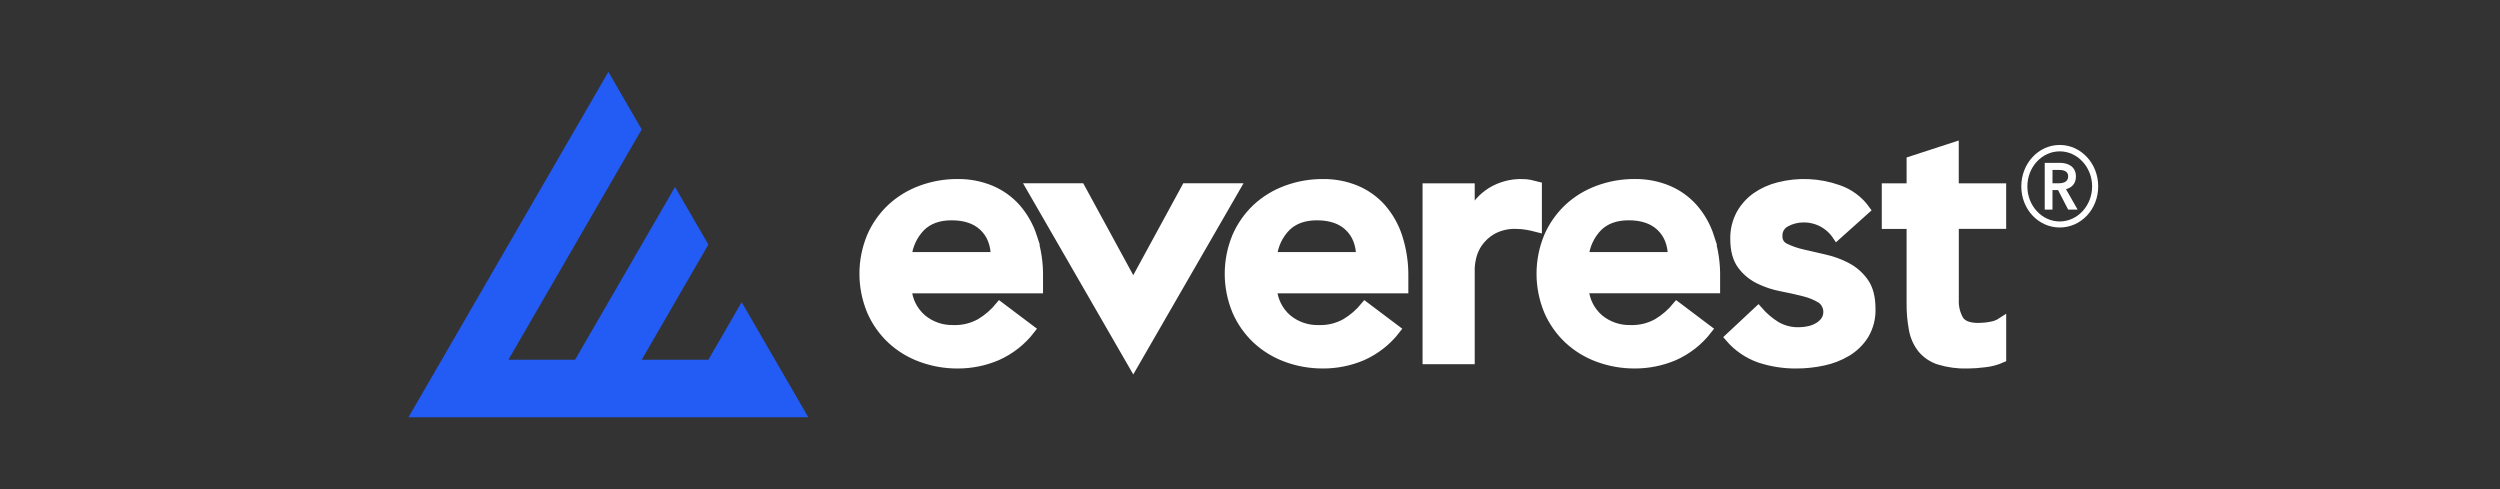
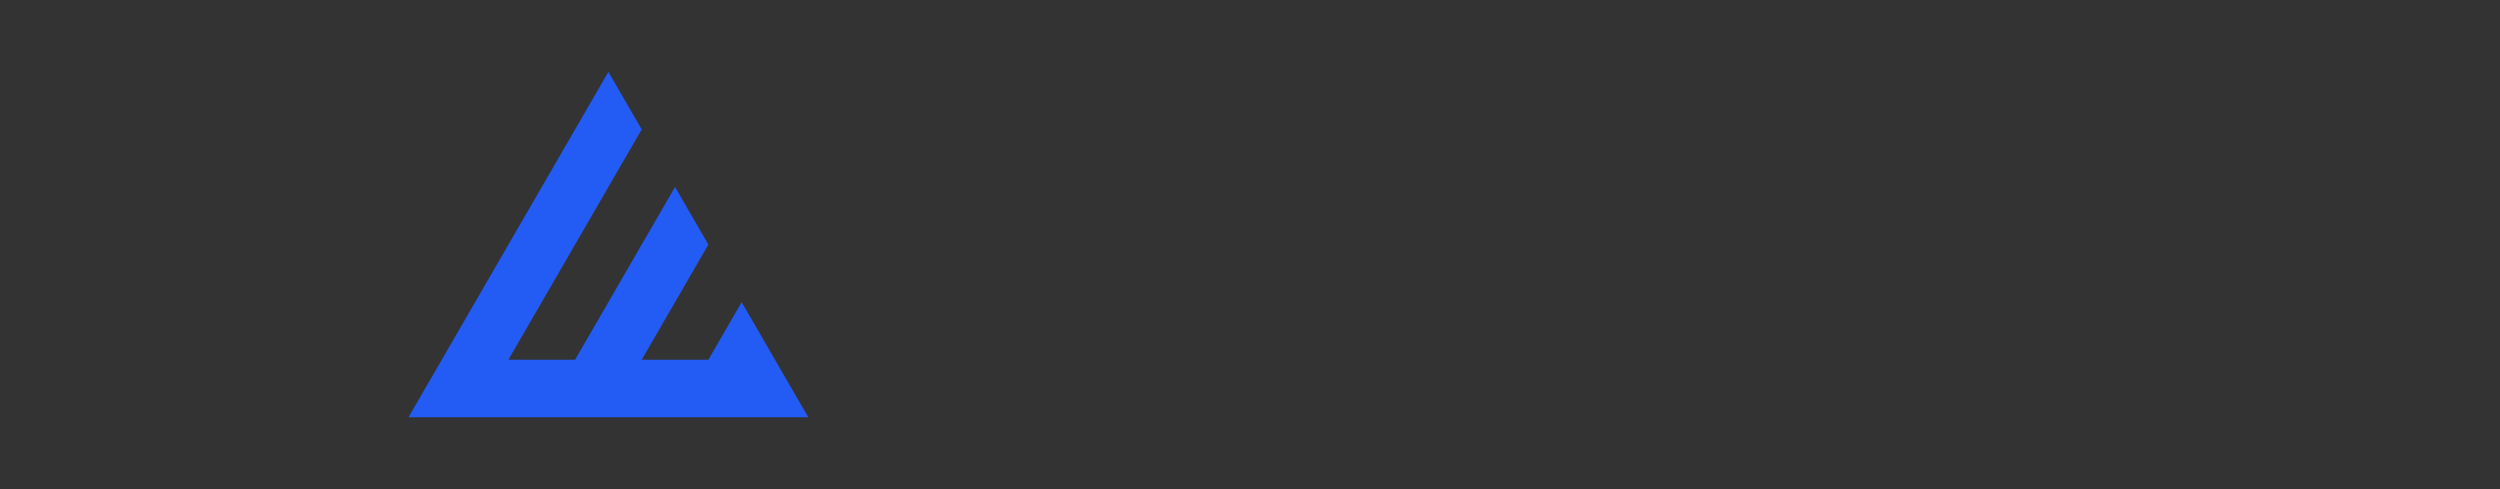
<svg xmlns="http://www.w3.org/2000/svg" width="276" height="54" viewBox="0 0 276 54" fill="none">
  <rect x="0" y="0" width="276" height="54" fill="#333333" stroke="none" />
  <path d="M67.167 7.932L48.774 39.713L45.094 46.068H89.237L85.558 39.713L81.88 33.358L78.204 39.713H70.847L78.204 27.001L74.524 20.644L63.489 39.713H56.13L70.845 14.288L67.167 7.932Z" fill="#235CF4" />
-   <path d="M136.422 20.73L125.113 40.336L113.806 20.73H119.29L124.97 31.163L125.112 31.425L125.255 31.163L130.935 20.73H136.419H136.422ZM113.997 26.169C114.456 27.592 114.675 29.081 114.651 30.576V31.881H100.139V31.884C100.226 33.166 100.826 34.362 101.805 35.201C102.775 35.999 103.998 36.42 105.254 36.386C106.301 36.424 107.338 36.168 108.248 35.655C109.055 35.167 109.772 34.548 110.369 33.817L113.779 36.386C112.8 37.656 111.52 38.661 110.051 39.31C108.685 39.889 107.215 40.186 105.731 40.182C104.351 40.19 102.98 39.947 101.687 39.47C100.465 39.025 99.346 38.339 98.394 37.453C97.455 36.566 96.706 35.497 96.195 34.312C95.11 31.692 95.11 28.751 96.195 26.131C96.707 24.948 97.456 23.879 98.394 22.99C99.346 22.105 100.465 21.421 101.687 20.976C102.98 20.496 104.351 20.256 105.731 20.264C106.975 20.25 108.209 20.484 109.36 20.956C110.435 21.402 111.398 22.085 112.175 22.951C112.995 23.89 113.616 24.985 113.999 26.17L113.997 26.169ZM109.893 28.326C109.866 26.93 109.429 25.831 108.583 25.026C107.74 24.224 106.561 23.821 105.055 23.822C103.628 23.822 102.499 24.229 101.665 25.046C100.798 25.935 100.259 27.091 100.139 28.326H109.893ZM215.749 24.77H220.981V20.739H215.747V16.198L210.989 17.747V20.742H208.249V24.773L210.988 24.77V33.464C210.977 34.445 211.062 35.424 211.245 36.389C211.386 37.16 211.712 37.886 212.199 38.503C212.698 39.097 213.359 39.535 214.102 39.769C215.11 40.073 216.161 40.214 217.214 40.183C217.858 40.176 218.5 40.132 219.138 40.045C219.774 39.977 220.397 39.811 220.984 39.551V35.562C220.626 35.797 220.221 35.953 219.796 36.015C219.338 36.105 218.874 36.149 218.408 36.153C217.35 36.153 216.644 35.876 216.287 35.324C215.898 34.64 215.711 33.858 215.753 33.072V24.773L215.749 24.77ZM203.896 29.492C203.115 29.079 202.281 28.774 201.419 28.585C200.532 28.386 199.706 28.197 198.939 28.011C198.28 27.864 197.638 27.639 197.035 27.339C196.552 27.105 196.255 26.607 196.282 26.073C196.244 25.424 196.605 24.815 197.192 24.532C197.767 24.224 198.407 24.063 199.055 24.059C200.55 24.024 201.956 24.754 202.783 25.994L205.957 23.148C205.211 22.108 204.155 21.329 202.943 20.915C200.829 20.162 198.536 20.059 196.361 20.619C195.48 20.837 194.648 21.21 193.903 21.725C193.189 22.226 192.601 22.882 192.178 23.642C191.726 24.486 191.5 25.43 191.523 26.388C191.523 27.6 191.777 28.547 192.278 29.234C192.772 29.912 193.424 30.462 194.182 30.834C194.966 31.221 195.8 31.503 196.659 31.664C197.545 31.835 198.372 32.019 199.139 32.215C199.809 32.375 200.452 32.633 201.043 32.987C201.831 33.538 202.034 34.618 201.499 35.419C201.294 35.701 201.03 35.938 200.726 36.11C200.405 36.297 200.056 36.431 199.694 36.505C199.344 36.582 198.985 36.623 198.624 36.625C197.727 36.652 196.841 36.426 196.065 35.972C195.333 35.511 194.673 34.947 194.105 34.293L190.933 37.257C191.819 38.301 192.968 39.091 194.262 39.548C195.58 39.981 196.959 40.196 198.346 40.182C199.333 40.179 200.318 40.073 201.282 39.865C202.212 39.673 203.104 39.325 203.916 38.837C204.689 38.369 205.343 37.726 205.822 36.961C206.334 36.094 206.589 35.099 206.554 34.094C206.554 32.858 206.303 31.881 205.801 31.17C205.308 30.469 204.657 29.892 203.897 29.491L203.896 29.492ZM188.747 26.168C189.206 27.591 189.427 29.08 189.401 30.575V31.88H174.889V31.883C174.976 33.166 175.578 34.361 176.555 35.2C177.525 35.998 178.75 36.418 180.004 36.385C181.051 36.422 182.088 36.169 182.998 35.654C183.806 35.166 184.524 34.546 185.122 33.816L188.53 36.385C187.551 37.655 186.271 38.66 184.806 39.309C183.437 39.888 181.968 40.184 180.483 40.18C179.102 40.188 177.732 39.946 176.438 39.469C175.216 39.022 174.098 38.338 173.146 37.452C172.206 36.564 171.458 35.496 170.946 34.311C169.862 31.691 169.862 28.75 170.946 26.13C171.459 24.946 172.209 23.878 173.146 22.989C174.098 22.104 175.216 21.42 176.438 20.975C177.732 20.494 179.102 20.255 180.483 20.263C181.726 20.248 182.96 20.482 184.111 20.954C185.187 21.401 186.149 22.084 186.926 22.95C187.747 23.888 188.368 24.984 188.75 26.169L188.747 26.168ZM184.643 28.325C184.616 26.929 184.18 25.829 183.333 25.025C182.487 24.222 181.311 23.819 179.805 23.821C178.378 23.821 177.249 24.228 176.415 25.045C175.548 25.934 175.009 27.09 174.889 28.325H184.643ZM168.017 20.266C166.83 20.243 165.662 20.559 164.647 21.174C163.659 21.792 162.874 22.686 162.387 23.742H162.309V20.739H157.551V39.708H162.309V29.553C162.328 29.154 162.387 28.757 162.486 28.369C162.623 27.802 162.866 27.266 163.2 26.788C163.608 26.215 164.135 25.736 164.747 25.386C165.566 24.941 166.492 24.73 167.424 24.772C167.803 24.774 168.18 24.807 168.553 24.87C168.937 24.937 169.326 25.022 169.725 25.127V20.542C169.432 20.463 169.148 20.397 168.87 20.343C168.591 20.291 168.305 20.264 168.019 20.264L168.017 20.266ZM154.328 26.17C154.786 27.593 155.006 29.083 154.981 30.577V31.883H140.467V31.886C140.557 33.168 141.156 34.364 142.132 35.202C143.103 35.999 144.327 36.421 145.584 36.387C146.63 36.425 147.666 36.169 148.578 35.657C149.385 35.169 150.102 34.549 150.699 33.819L154.109 36.387C153.129 37.657 151.848 38.66 150.382 39.312C149.015 39.891 147.544 40.187 146.059 40.18C144.68 40.188 143.31 39.949 142.017 39.471C140.795 39.025 139.677 38.34 138.725 37.455C137.785 36.567 137.036 35.498 136.525 34.314C135.439 31.693 135.439 28.753 136.525 26.132C137.038 24.949 137.786 23.88 138.725 22.991C139.677 22.107 140.795 21.422 142.017 20.977C143.31 20.497 144.681 20.258 146.062 20.266C147.304 20.251 148.539 20.485 149.69 20.957C150.766 21.403 151.728 22.087 152.505 22.952C153.324 23.891 153.947 24.987 154.329 26.172L154.328 26.17ZM150.223 28.328C150.196 26.932 149.759 25.832 148.913 25.027C148.07 24.222 146.892 23.822 145.385 23.823C143.959 23.823 142.829 24.231 141.995 25.048C141.129 25.936 140.589 27.093 140.47 28.328H150.223Z" fill="white" stroke="white" stroke-miterlimit="10" />
-   <path d="M227.397 16.003C229.742 16.003 231.641 18.039 231.641 20.579C231.641 23.119 229.742 25.115 227.397 25.115C225.051 25.115 223.152 23.119 223.152 20.579C223.152 18.039 225.051 16.003 227.397 16.003ZM227.397 24.449C229.369 24.449 230.971 22.695 230.971 20.579C230.971 18.463 229.369 16.709 227.397 16.709C225.424 16.709 223.822 18.443 223.822 20.579C223.822 22.715 225.422 24.449 227.397 24.449ZM225.74 17.978H227.414C228.308 17.978 229.182 18.381 229.182 19.49C229.182 20.235 228.754 20.72 228.084 20.881L229.368 23.138H228.325L227.208 20.981H226.594V23.138H225.738V17.978H225.74ZM227.284 20.235C227.768 20.235 228.327 20.095 228.327 19.47C228.327 18.906 227.824 18.764 227.378 18.764H226.595V20.235H227.284Z" fill="white" />
</svg>